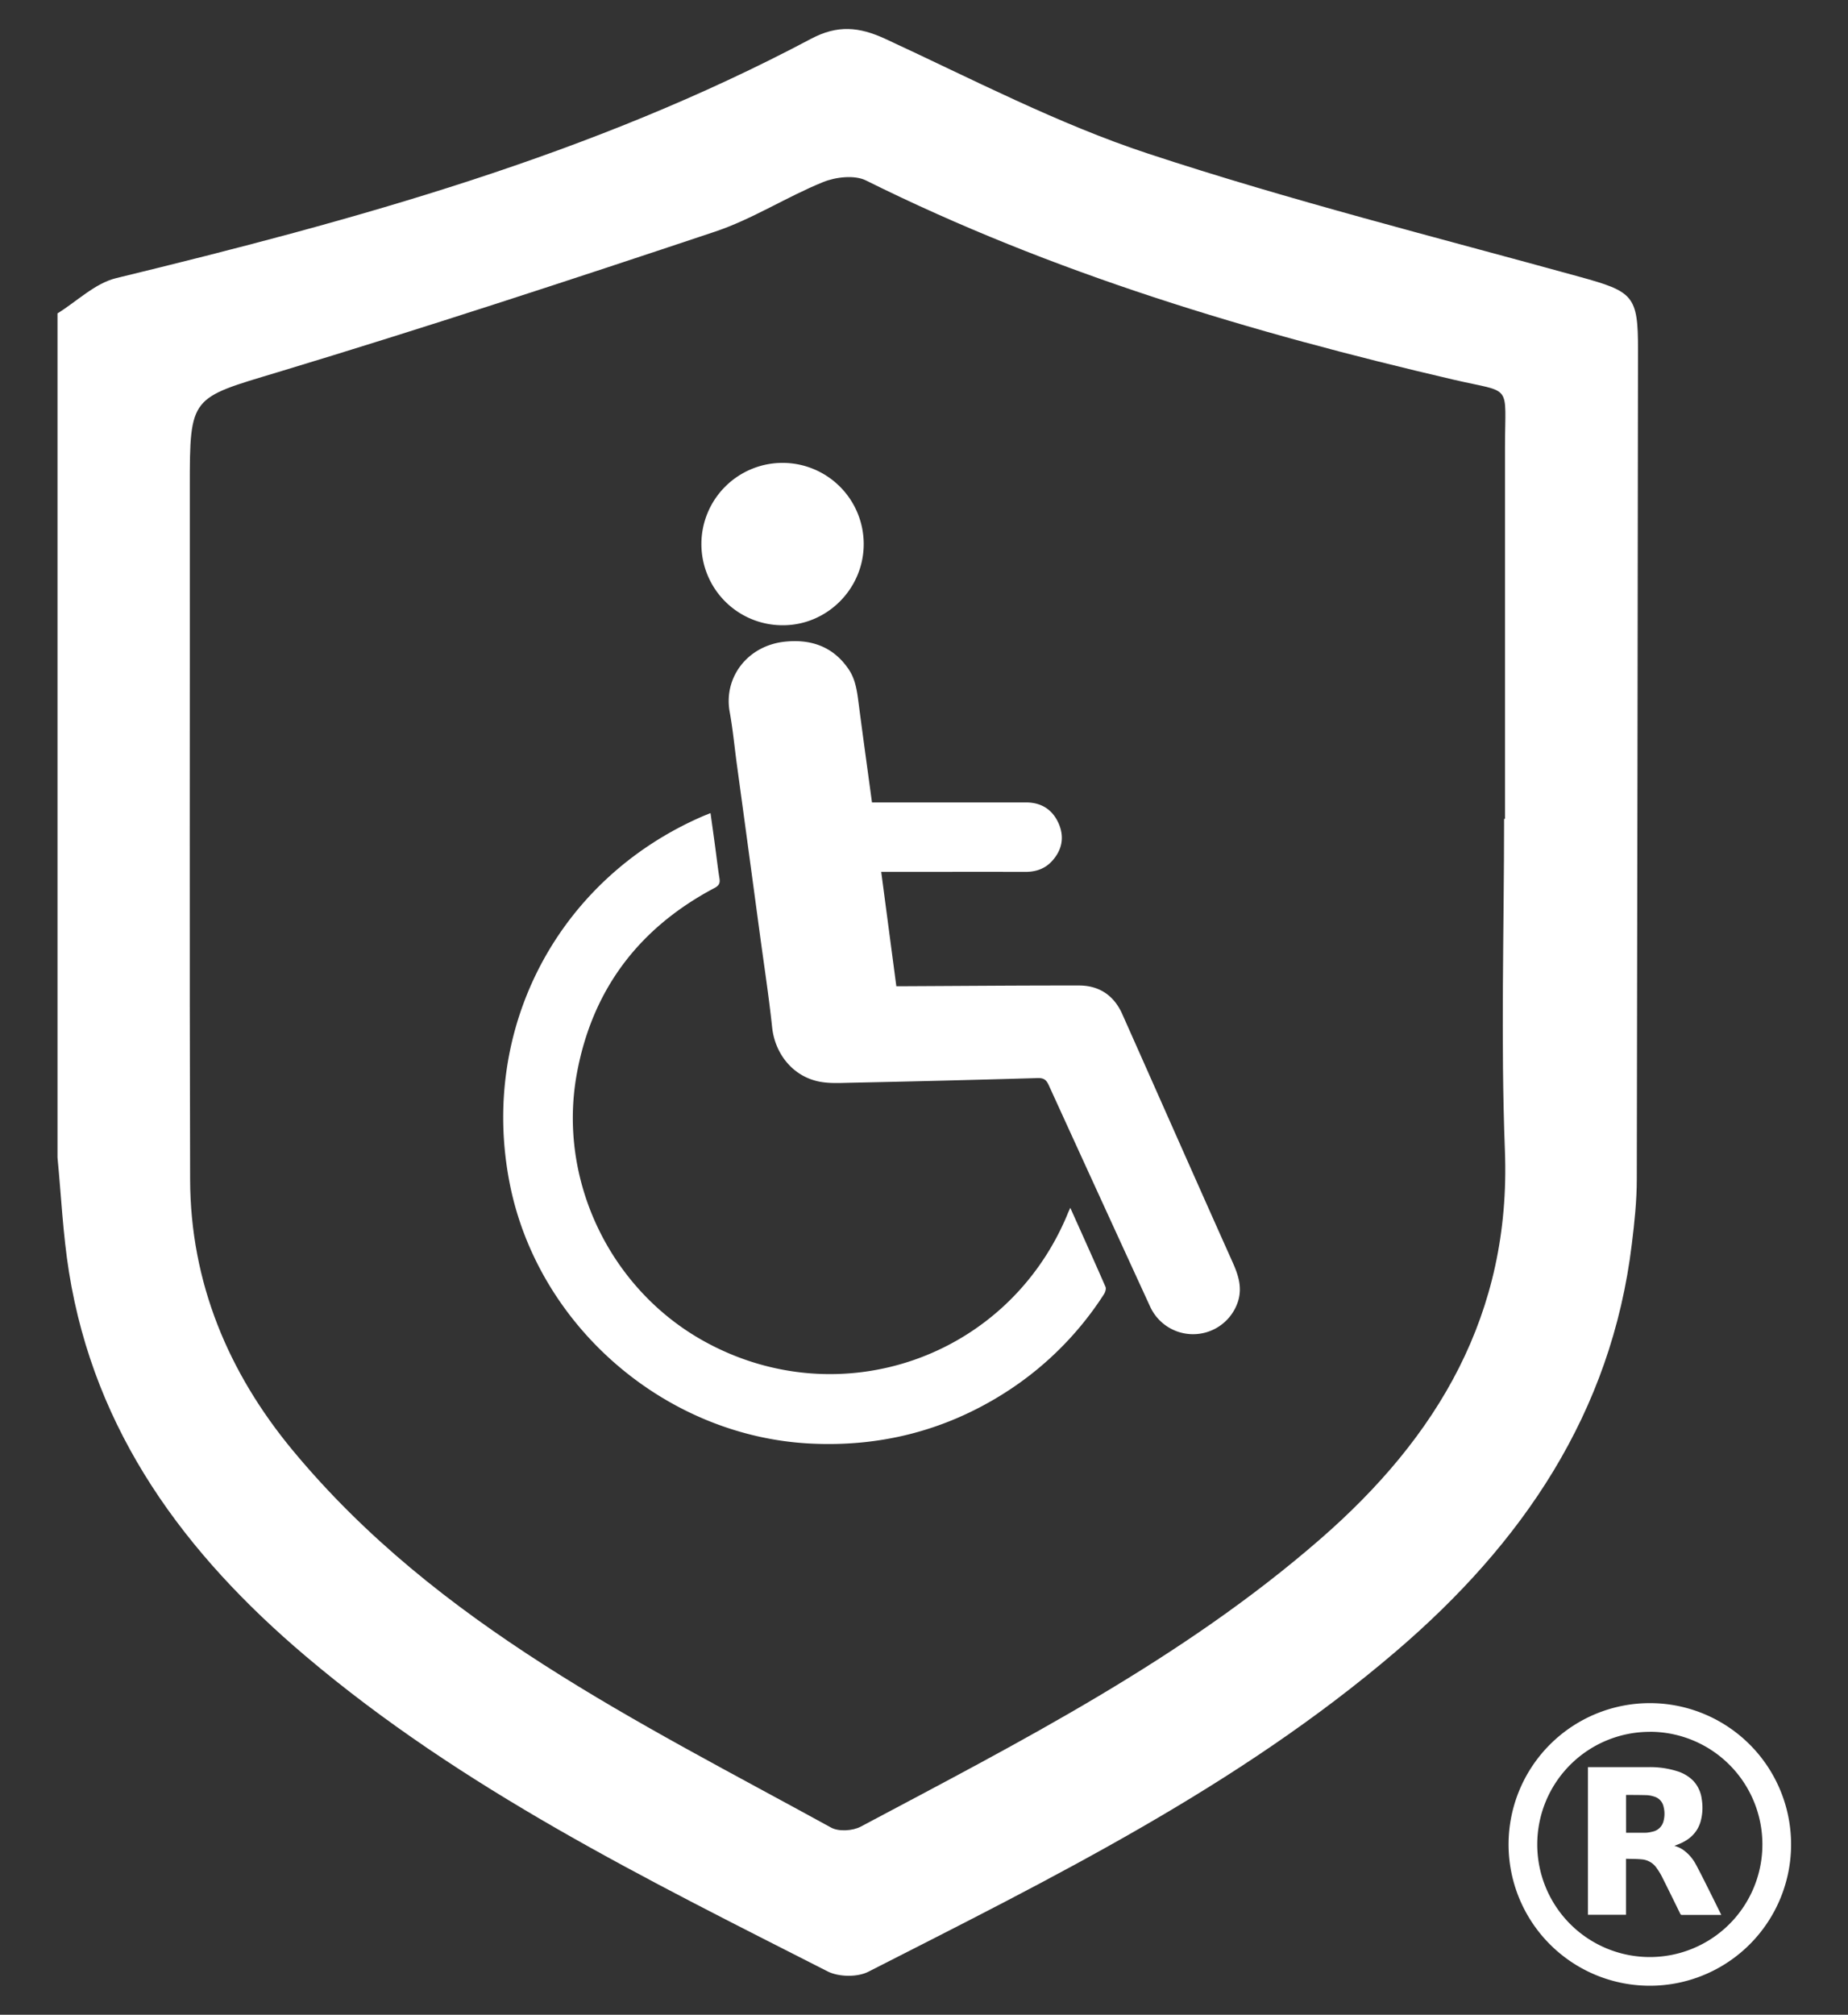
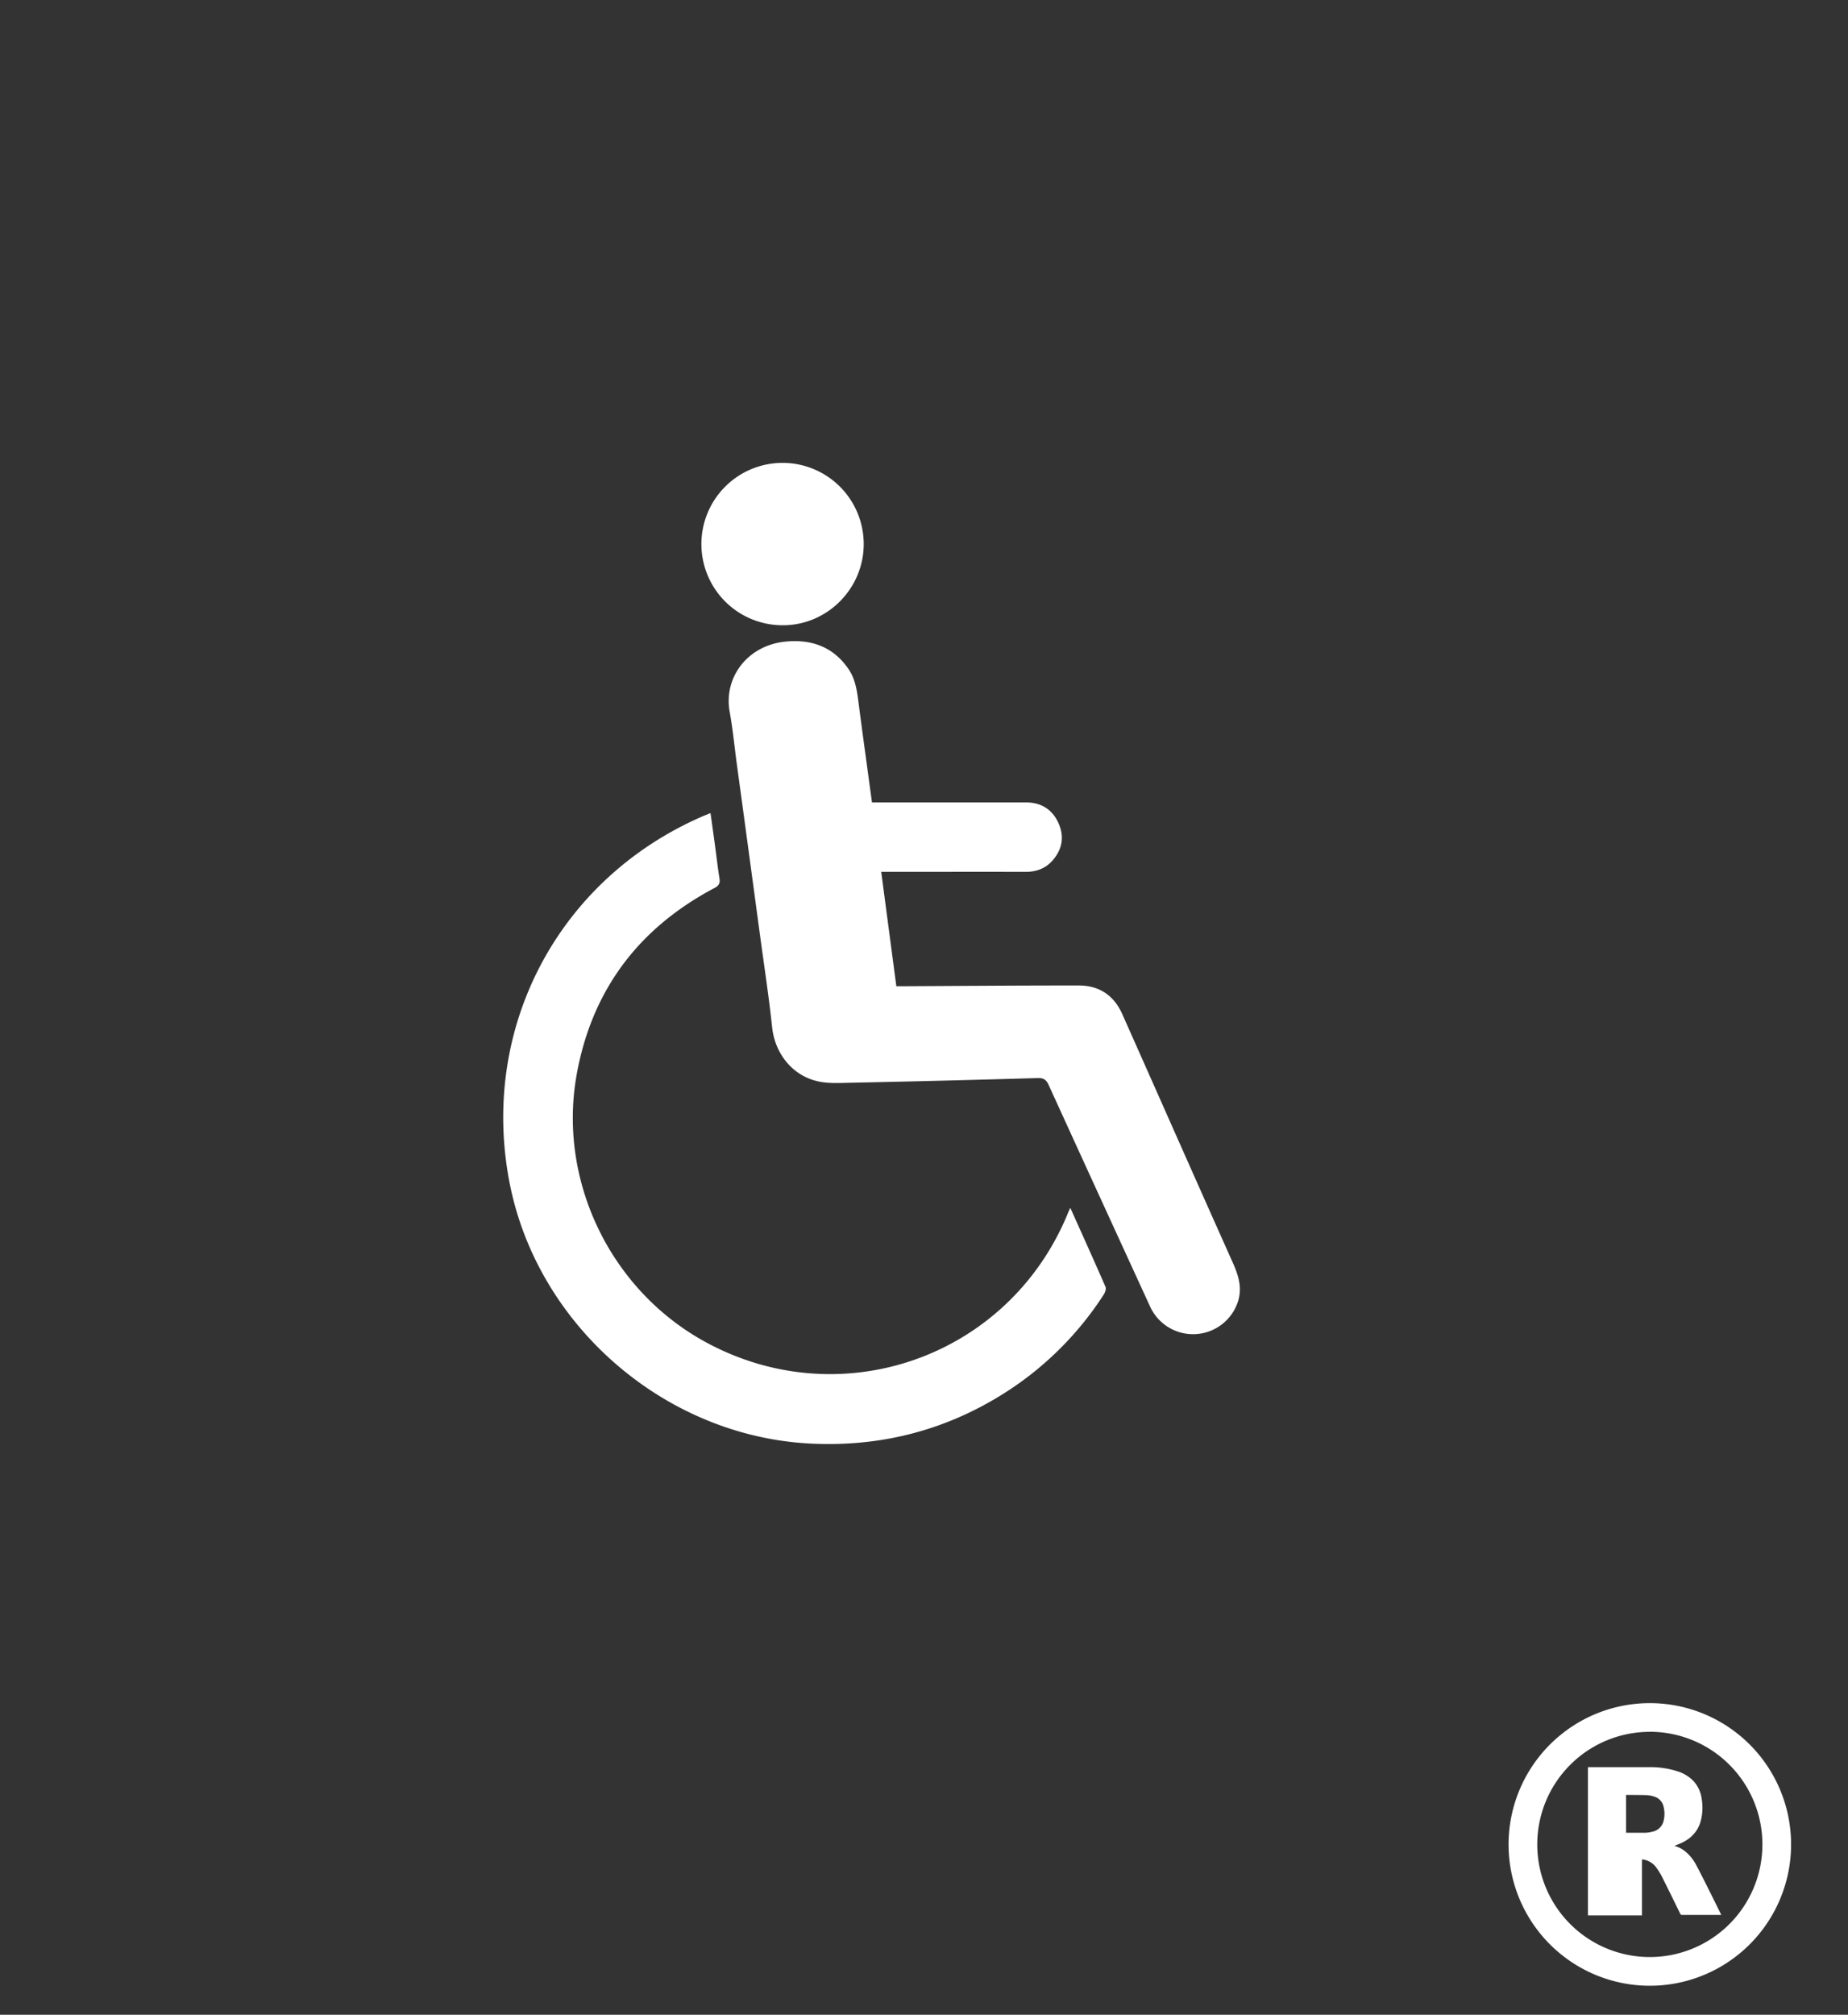
<svg xmlns="http://www.w3.org/2000/svg" id="Layer_1" data-name="Layer 1" viewBox="0 0 1126.67 1227.92">
  <rect x="0" y="0" width="1126.67" height="1227.92" fill="#333333" stroke="none" />
  <defs>
    <style>.cls-1{fill:#fff;}</style>
  </defs>
-   <path class="cls-1" d="M35.06,705.49V191c11.87-7.35,22.85-18.35,35.74-21.48,145.79-35.41,290.08-75,423.64-145.86,16.11-8.55,29.23-7.39,45.25,0,53,24.5,105.21,51.82,160.37,70,86.54,28.53,175.15,50.79,263.05,75.06,32.67,9,35.57,11.47,35.53,44.3q-.28,252.81-.74,505.6c0,13.13-1.39,26.31-3,39.37C982.43,861.48,928,940.71,851,1006.52c-96.57,82.6-209.65,138.12-321.65,195.21-6.64,3.39-18,3.2-24.74-.21-110.74-56.33-222.58-111.09-318.35-192.22C112.92,947.16,57.73,873.15,42.05,775.22,38.36,752.2,37.32,728.75,35.06,705.49ZM917,499.07h.55q0-113.19,0-226.37c0-39.68,5.07-32.82-31.46-41.33C762.74,202.63,642,166.69,528,110c-7-3.48-18.5-2.16-26.26,1-22.29,9.06-43,22.55-65.65,30.13-88.57,29.59-177.34,58.71-266.72,85.71-53.09,16-53.69,14.32-53.65,70,.09,140.7-.24,281.4.19,422.1.19,62.62,23.21,117.53,62.55,165C266.8,990.52,389,1049.21,506.71,1113.86c4.62,2.54,13.13,2,18-.56,97.44-51.8,195.95-102,280.08-175.16,71.8-62.39,116.5-137.29,112.71-236.84C914.91,634,917,566.48,917,499.07Z" />
  <path class="cls-1" d="M531.62,489.05h5.28q44.29,0,88.6,0c9.43,0,16.28,4.41,20,13,3.56,8.3,1.95,16.11-4.14,22.76-4.31,4.72-9.88,6.59-16.27,6.57-27.65-.08-55.31,0-83,0h-4.83c3.1,23.48,6.14,46.43,9.21,69.69h4.33c35.71-.17,71.42-.48,107.13-.44,12.28,0,21.25,6.13,26.26,17.37,22.43,50.35,44.67,100.78,67.2,151.08,3.45,7.7,6,15.16,3.53,23.62a28.78,28.78,0,0,1-53.7,3.68q-31-67.46-61.83-135c-1.47-3.22-3-4.46-6.78-4.34q-57.17,1.68-114.34,2.86c-6.27.14-12.72.51-18.8-.7-16.08-3.19-27-16.88-28.73-33.12-2-18.8-4.88-37.51-7.41-56.26q-7-52-14.11-104.09c-1.44-10.64-2.44-21.35-4.36-31.9-3.79-20.82,10.73-40.27,33.53-42.74,16.06-1.74,29.76,3,39.13,17,3.84,5.76,4.88,12.36,5.76,19.07C525.94,447.63,528.78,468.08,531.62,489.05Z" />
  <path class="cls-1" d="M652.53,736.13c7.42,16.54,14.55,32.3,21.46,48.15.52,1.19-.17,3.34-1,4.6a198.15,198.15,0,0,1-62.4,61.27c-35.64,22.07-74.49,31.71-116.29,29.66-88.8-4.36-166.69-71.82-183.64-159C292.39,626.78,340.12,536,428,497.67c1.57-.68,3.17-1.29,5.18-2.11,1,7.24,2,14.12,2.9,21,.85,6.25,1.55,12.52,2.55,18.74.47,2.91-.21,4.4-3,5.89-46.1,24.36-74.64,62-84,113.44-11.71,64.63,20.29,131.12,77.72,162.86,82.68,45.69,184.83,10.12,221.27-77C651.09,739.22,651.67,738,652.53,736.13Z" />
  <path class="cls-1" d="M526.58,331.76c-.1,27.21-22.47,49.47-49.54,49.31a49.48,49.48,0,1,1,49.54-49.31Z" />
  <path class="cls-1" d="M1005.85,1038A86.12,86.12,0,1,1,919.73,1124,86.13,86.13,0,0,1,1005.85,1038Zm0,17.49a68.63,68.63,0,1,0,68.63,68.68A68.64,68.64,0,0,0,1005.85,1055.46Z" />
-   <path class="cls-1" d="M968.13,1077h.59c12.22,0,24.43,0,36.64,0a54.55,54.55,0,0,1,17.43,2.57,23.21,23.21,0,0,1,9.71,5.94,20,20,0,0,1,5,11,31.57,31.57,0,0,1-.7,13.64c-1.74,6-5.67,10.12-11.17,12.83-1.55.76-3.19,1.35-4.8,2a17.67,17.67,0,0,1,5.61,2.63,25.76,25.76,0,0,1,7.64,9c2.58,4.77,5,9.65,7.42,14.5,2.54,5,5,10.12,7.54,15.18.12.23.22.47.37.79-.29,0-.51,0-.74,0q-11.62,0-23.24,0a1,1,0,0,1-1-.65c-3.75-7.64-7.49-15.29-11.31-22.9a40.11,40.11,0,0,0-3.06-4.94,12.09,12.09,0,0,0-9-5.36c-3.2-.32-6.44-.26-9.74-.37v34.14H968.13Zm23.23,40c4,0,7.89,0,11.8,0a19.6,19.6,0,0,0,4.23-.65,8.67,8.67,0,0,0,6.83-6.53,17.29,17.29,0,0,0,0-8.72,8.13,8.13,0,0,0-5.86-6.19,17.34,17.34,0,0,0-4.2-.81c-4.19-.14-8.39-.12-12.59-.16a1,1,0,0,0-.23.07Z" />
+   <path class="cls-1" d="M968.13,1077h.59c12.22,0,24.43,0,36.64,0a54.55,54.55,0,0,1,17.43,2.57,23.21,23.21,0,0,1,9.71,5.94,20,20,0,0,1,5,11,31.57,31.57,0,0,1-.7,13.64c-1.74,6-5.67,10.12-11.17,12.83-1.55.76-3.19,1.35-4.8,2a17.67,17.67,0,0,1,5.61,2.63,25.76,25.76,0,0,1,7.64,9c2.58,4.77,5,9.65,7.42,14.5,2.54,5,5,10.12,7.54,15.18.12.23.22.47.37.79-.29,0-.51,0-.74,0q-11.62,0-23.24,0a1,1,0,0,1-1-.65c-3.75-7.64-7.49-15.29-11.31-22.9a40.11,40.11,0,0,0-3.06-4.94,12.09,12.09,0,0,0-9-5.36v34.14H968.13Zm23.23,40c4,0,7.89,0,11.8,0a19.6,19.6,0,0,0,4.23-.65,8.67,8.67,0,0,0,6.83-6.53,17.29,17.29,0,0,0,0-8.72,8.13,8.13,0,0,0-5.86-6.19,17.34,17.34,0,0,0-4.2-.81c-4.19-.14-8.39-.12-12.59-.16a1,1,0,0,0-.23.07Z" />
</svg>